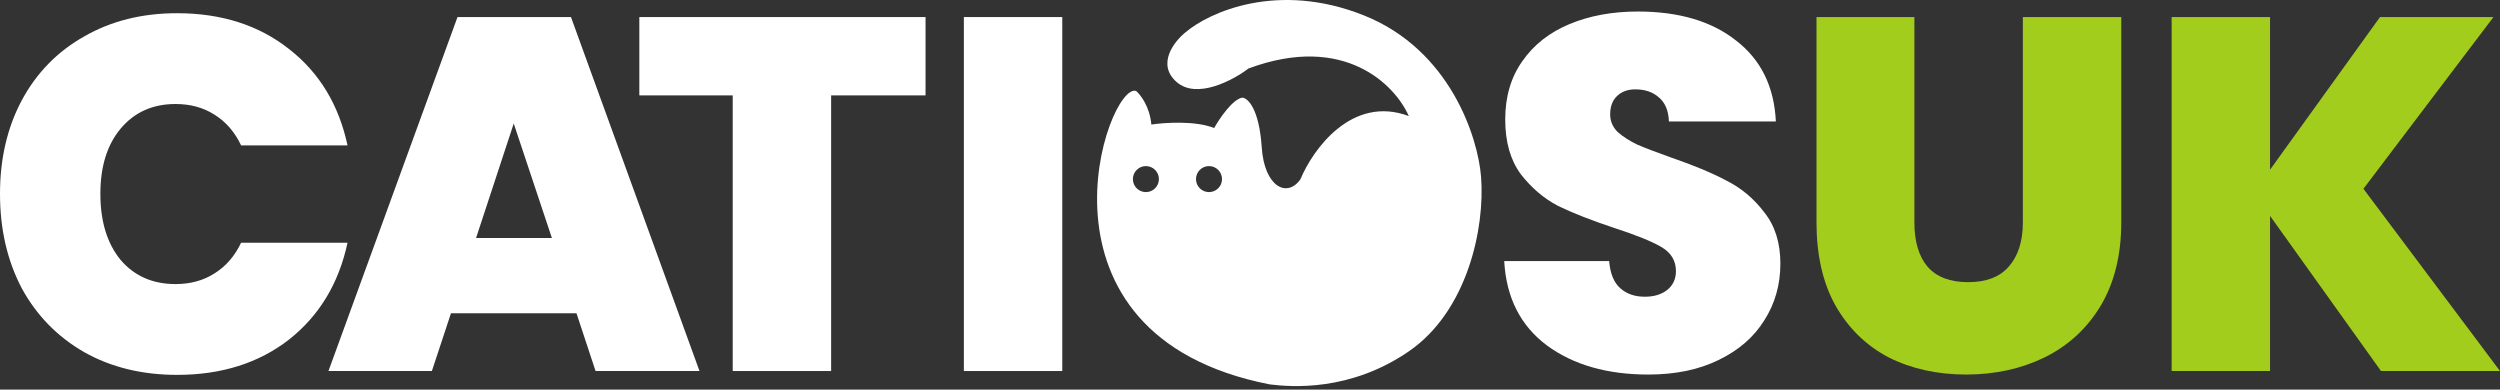
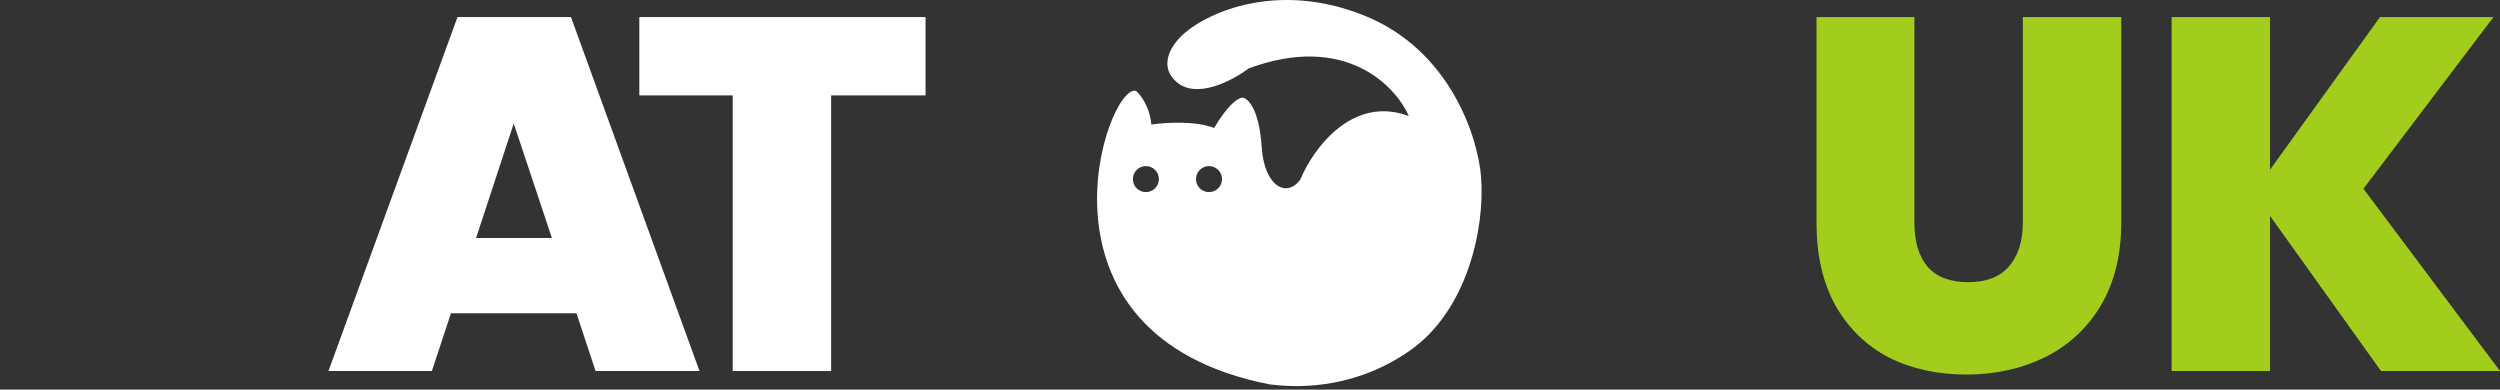
<svg xmlns="http://www.w3.org/2000/svg" width="154" height="24" viewBox="0 0 154 24" fill="none">
  <rect x="0" y="0" width="154" height="24" fill="#333333" stroke="none" />
  <path d="M146.67 22.855L139.835 13.299V22.855H133.773V1.051H139.835V10.453L146.608 1.051H153.598L145.587 11.628L154 22.855H146.67Z" fill="#A2CD1D" />
  <path d="M117.927 1.051V13.701C117.927 14.876 118.195 15.783 118.731 16.422C119.288 17.062 120.123 17.381 121.237 17.381C122.35 17.381 123.185 17.062 123.742 16.422C124.319 15.762 124.608 14.855 124.608 13.701V1.051H130.67V13.701C130.67 15.701 130.247 17.412 129.402 18.835C128.557 20.237 127.402 21.299 125.938 22.02C124.495 22.721 122.886 23.072 121.113 23.072C119.34 23.072 117.752 22.721 116.35 22.02C114.968 21.299 113.876 20.237 113.072 18.835C112.288 17.433 111.896 15.721 111.896 13.701V1.051H117.927Z" fill="#A2CD1D" />
-   <path d="M101.537 23.072C99.001 23.072 96.918 22.474 95.289 21.278C93.66 20.061 92.784 18.329 92.66 16.082H99.124C99.186 16.845 99.413 17.402 99.805 17.752C100.196 18.103 100.702 18.278 101.32 18.278C101.877 18.278 102.331 18.144 102.681 17.876C103.052 17.587 103.238 17.195 103.238 16.701C103.238 16.061 102.939 15.566 102.341 15.216C101.743 14.866 100.774 14.474 99.434 14.041C98.011 13.566 96.856 13.113 95.969 12.68C95.103 12.226 94.341 11.577 93.681 10.731C93.042 9.865 92.722 8.742 92.722 7.36C92.722 5.958 93.073 4.762 93.774 3.772C94.475 2.762 95.444 1.999 96.681 1.484C97.918 0.968 99.32 0.71 100.887 0.71C103.423 0.71 105.444 1.308 106.949 2.504C108.475 3.68 109.29 5.339 109.393 7.484H102.805C102.784 6.824 102.578 6.329 102.186 5.999C101.815 5.669 101.331 5.504 100.733 5.504C100.279 5.504 99.908 5.638 99.619 5.906C99.331 6.175 99.186 6.556 99.186 7.051C99.186 7.463 99.341 7.824 99.65 8.133C99.98 8.422 100.382 8.68 100.856 8.907C101.331 9.113 102.032 9.381 102.959 9.711C104.341 10.185 105.475 10.659 106.362 11.133C107.269 11.587 108.042 12.237 108.681 13.082C109.341 13.907 109.671 14.958 109.671 16.237C109.671 17.536 109.341 18.701 108.681 19.732C108.042 20.763 107.104 21.577 105.867 22.175C104.65 22.773 103.207 23.072 101.537 23.072Z" fill="white" />
-   <path d="M65.436 1.051V22.855H59.374V1.051H65.436Z" fill="white" />
  <path d="M57.013 1.051V5.876H51.198V22.855H45.136V5.876H39.383V1.051H57.013Z" fill="white" />
  <path d="M35.512 19.299H27.779L26.604 22.855H20.233L28.182 1.051H35.172L43.089 22.855H36.687L35.512 19.299ZM33.996 14.659L31.646 7.608L29.326 14.659H33.996Z" fill="white" />
-   <path d="M0 11.937C0 9.783 0.445 7.867 1.336 6.189C2.247 4.491 3.532 3.175 5.189 2.243C6.846 1.29 8.752 0.814 10.906 0.814C13.64 0.814 15.939 1.549 17.804 3.02C19.668 4.47 20.869 6.448 21.408 8.955H14.852C14.458 8.126 13.909 7.494 13.205 7.059C12.522 6.624 11.724 6.407 10.813 6.407C9.404 6.407 8.275 6.914 7.426 7.929C6.597 8.924 6.183 10.26 6.183 11.937C6.183 13.636 6.597 14.993 7.426 16.008C8.275 17.002 9.404 17.499 10.813 17.499C11.724 17.499 12.522 17.282 13.205 16.847C13.909 16.412 14.458 15.78 14.852 14.951H21.408C20.869 17.458 19.668 19.446 17.804 20.917C15.939 22.367 13.64 23.092 10.906 23.092C8.752 23.092 6.846 22.626 5.189 21.694C3.532 20.741 2.247 19.425 1.336 17.748C0.445 16.049 0 14.112 0 11.937Z" fill="white" />
  <path fill-rule="evenodd" clip-rule="evenodd" d="M70.923 7.672C70.825 6.567 70.255 5.831 69.982 5.601C68.233 5.047 62.691 20.639 78.214 23.678C79.564 23.847 83.169 24.124 86.781 21.645C90.393 19.167 91.48 14.054 91.234 10.896C91.044 8.466 89.335 3.073 84.018 0.949C78.7 -1.176 74.474 0.759 73.026 1.992C72.325 2.555 71.233 3.954 72.474 5.047C73.714 6.14 75.948 4.95 76.91 4.218C82.83 2.02 85.957 5.257 86.781 7.15C83.281 5.836 80.871 9.202 80.103 11.05C79.274 12.216 77.883 11.492 77.724 9.085C77.564 6.678 76.859 6.035 76.526 6.014C75.924 6.113 75.119 7.304 74.792 7.887C73.637 7.421 71.731 7.55 70.923 7.672ZM71.389 11.033C71.389 11.475 71.03 11.834 70.587 11.834C70.145 11.834 69.786 11.475 69.786 11.033C69.786 10.59 70.145 10.231 70.587 10.231C71.03 10.231 71.389 10.59 71.389 11.033ZM74.475 11.834C74.917 11.834 75.276 11.475 75.276 11.033C75.276 10.59 74.917 10.231 74.475 10.231C74.032 10.231 73.673 10.59 73.673 11.033C73.673 11.475 74.032 11.834 74.475 11.834Z" fill="white" />
</svg>